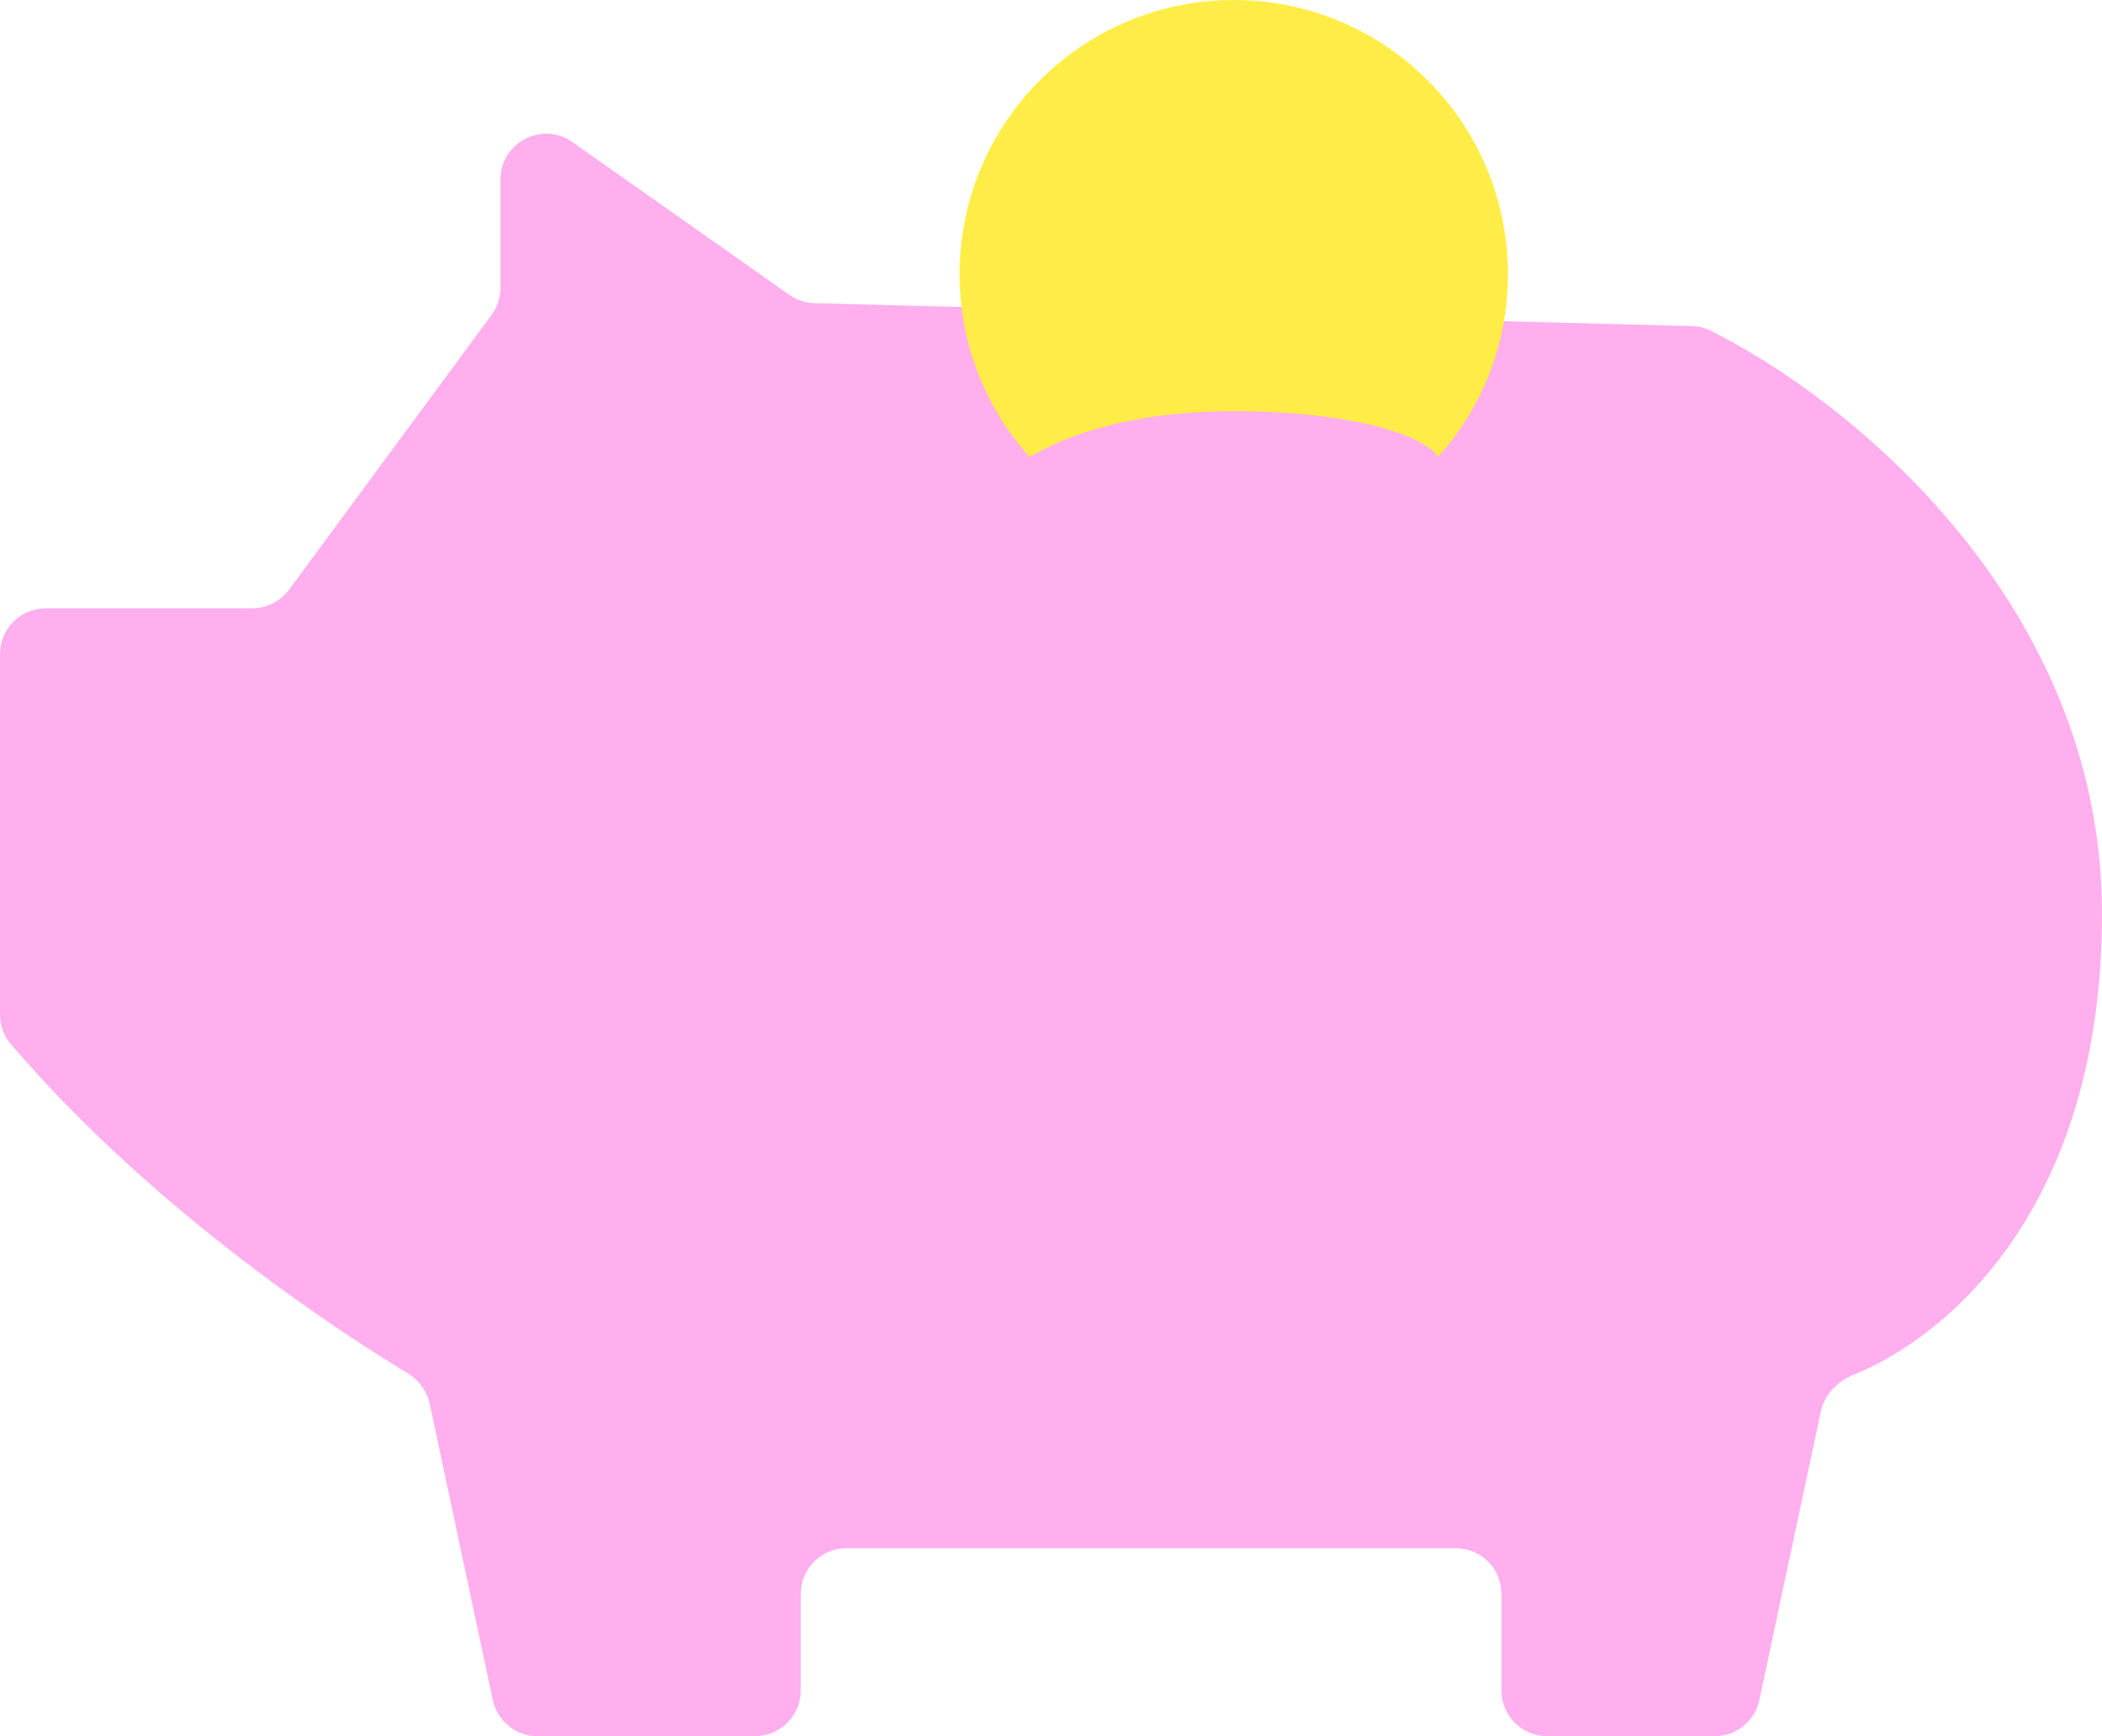
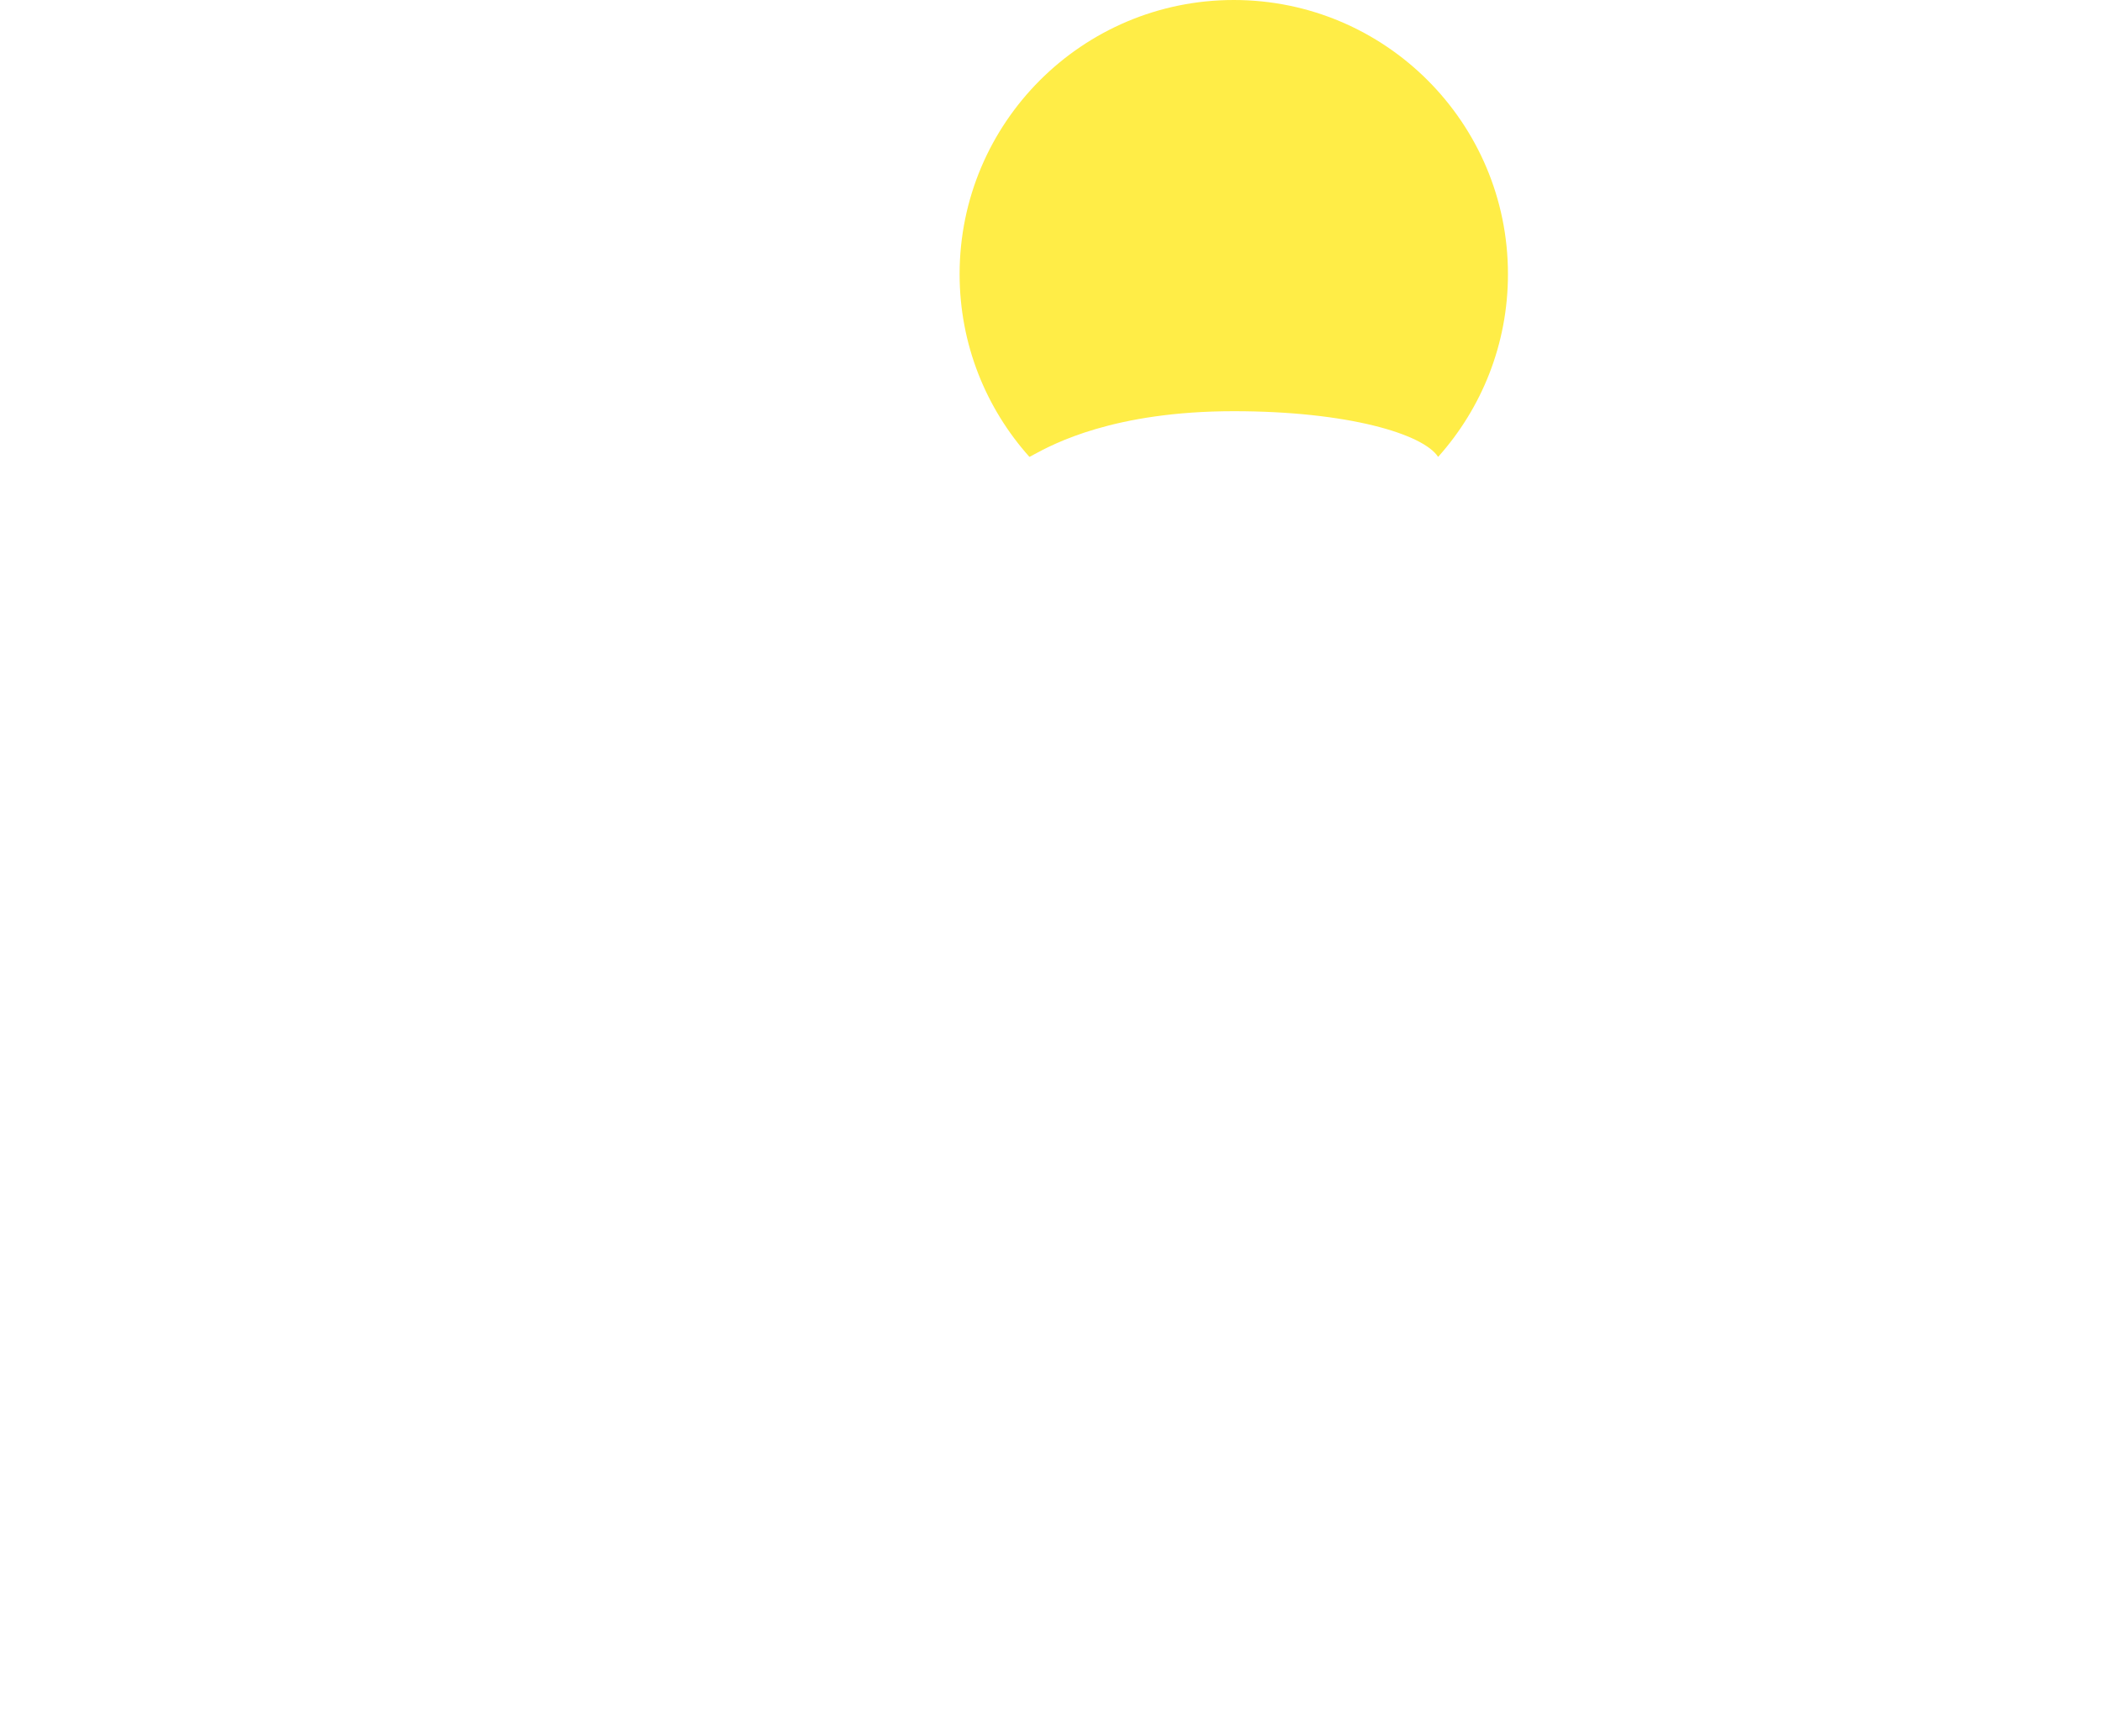
<svg xmlns="http://www.w3.org/2000/svg" width="46" height="38" viewBox="0 0 46 38" fill="none">
-   <path d="M12.528 3.11L17.276 6.454C17.438 6.568 17.629 6.631 17.826 6.636L37.029 7.137C37.167 7.141 37.301 7.172 37.425 7.233C40.4 8.703 46 13.152 46 20C46 26.364 42.675 29.237 40.564 30.09C40.211 30.233 39.926 30.521 39.847 30.892L38.502 37.208C38.404 37.67 37.996 38 37.524 38H33.857C33.305 38 32.857 37.552 32.857 37V34.886C32.857 34.333 32.409 33.886 31.857 33.886H18.524C17.971 33.886 17.524 34.333 17.524 34.886V37C17.524 37.552 17.076 38 16.524 38H11.762C11.29 38 10.882 37.67 10.784 37.208L9.404 30.727C9.344 30.447 9.167 30.206 8.922 30.057C7.639 29.283 3.43 26.595 0.232 22.847C0.081 22.67 0 22.444 0 22.211V14.314C0 13.762 0.448 13.314 1 13.314H5.519C5.836 13.314 6.135 13.163 6.324 12.908L10.757 6.893C10.884 6.721 10.952 6.513 10.952 6.3V3.928C10.952 3.117 11.866 2.643 12.528 3.11Z" fill="#FFAFED" />
  <path fill-rule="evenodd" clip-rule="evenodd" d="M31.472 10C32.422 8.938 33 7.537 33 6C33 2.686 30.314 0 27 0C23.686 0 21 2.686 21 6C21 7.537 21.578 8.938 22.528 10C22.551 9.988 22.579 9.973 22.613 9.955C23.048 9.719 24.373 9 27 9C29.5 9 31.148 9.5 31.472 10Z" fill="#FFED47" />
</svg>